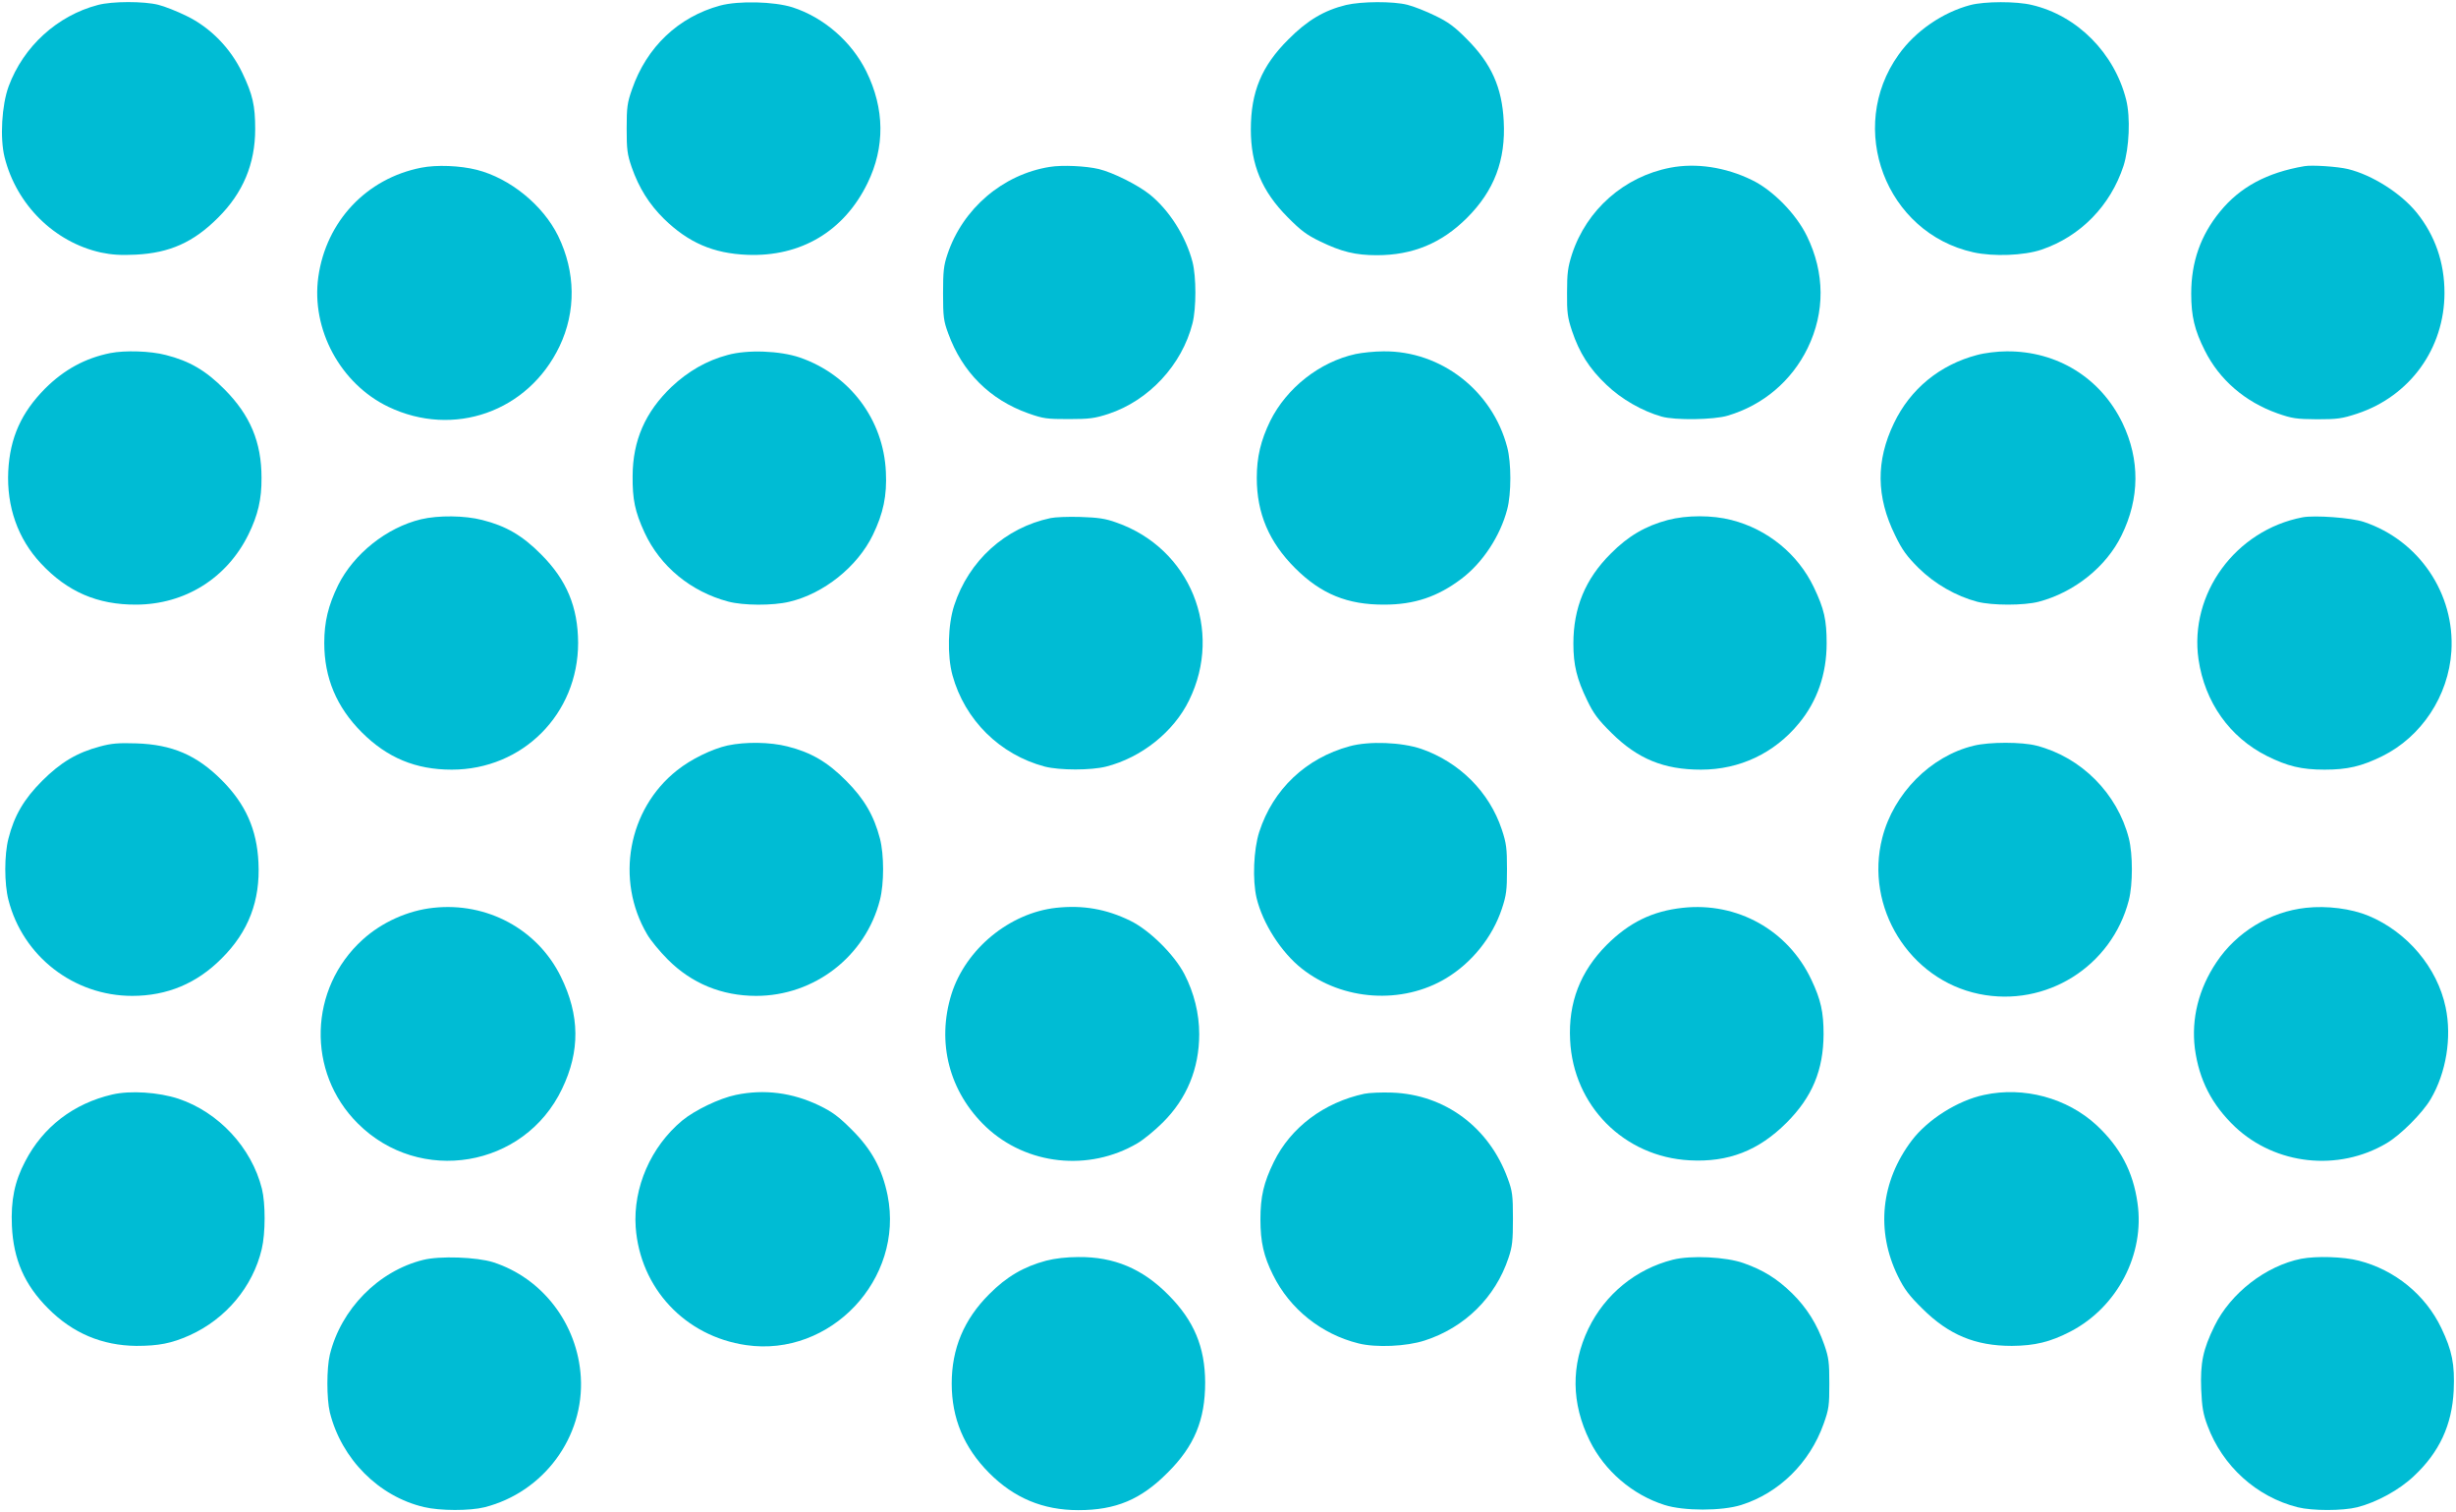
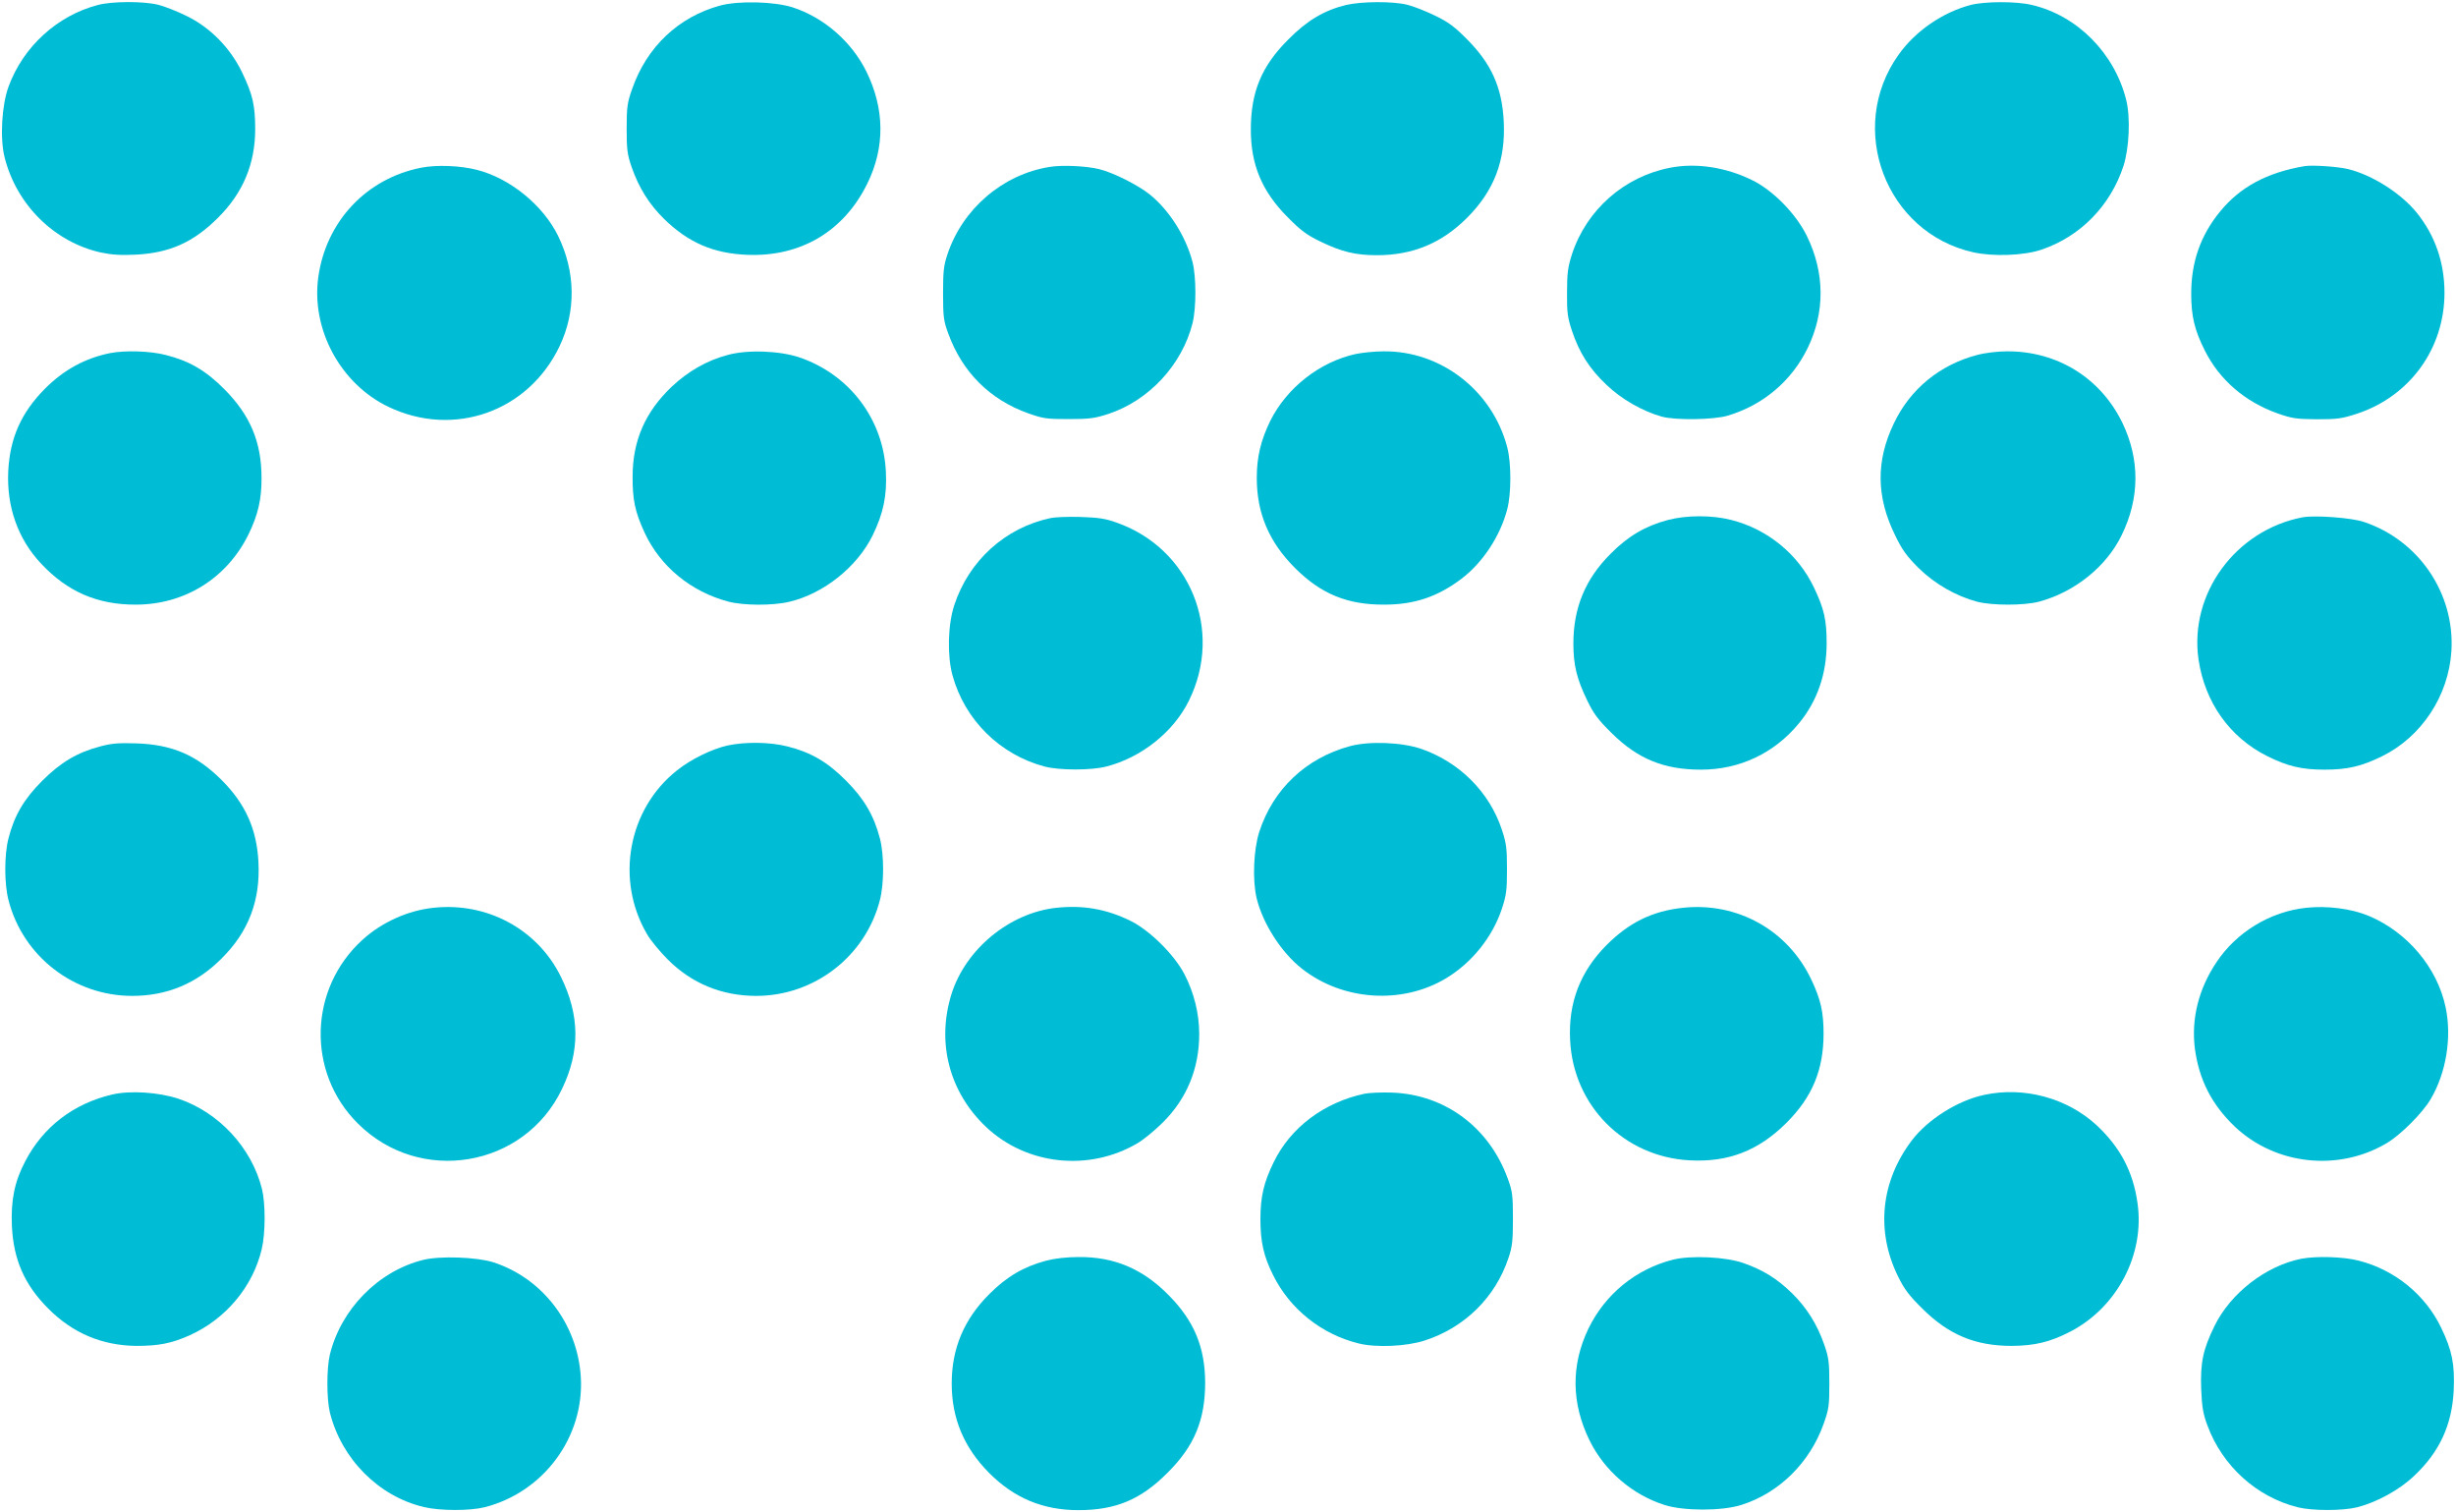
<svg xmlns="http://www.w3.org/2000/svg" version="1.0" width="1280pt" height="788pt" viewBox="0 0 1280 788" preserveAspectRatio="xMidYMid meet">
  <g transform="translate(0,788) scale(0.1,-0.1)" fill="#00bcd4" stroke="none">
    <path d="M510 7854 c-211 -55 -388 -216 -465 -424 -36 -98 -46 -270 -21 -370 62 -247 259 -442 502 -496 58 -12 103 -15 183 -11 175 9 299 64 427 192 130 129 194 281 194 462 0 123 -13 180 -67 293 -62 130 -168 238 -293 298 -47 23 -112 49 -145 57 -75 19 -241 19 -315 -1z" />
    <path d="M3753 7851 c-217 -59 -383 -216 -459 -436 -25 -71 -28 -94 -28 -205 0 -109 3 -134 26 -201 38 -109 92 -194 168 -269 127 -124 257 -181 435 -188 279 -11 504 123 626 373 92 188 90 388 -6 583 -77 155 -221 281 -385 334 -95 30 -280 35 -377 9z" />
    <path d="M7015 7854 c-114 -28 -202 -80 -300 -179 -140 -139 -196 -274 -196 -470 0 -184 58 -322 191 -456 69 -70 101 -94 170 -127 111 -54 184 -72 296 -72 186 0 337 62 470 195 141 141 202 300 191 504 -9 175 -64 299 -192 427 -63 64 -98 90 -165 122 -47 23 -112 49 -145 57 -74 19 -239 18 -320 -1z" />
    <path d="M10270 7854 c-145 -38 -288 -136 -375 -259 -274 -383 -67 -929 390 -1030 104 -23 264 -17 355 14 203 69 359 229 427 436 30 94 37 253 14 345 -61 243 -255 439 -491 494 -81 20 -247 19 -320 0z" />
    <path d="M2195 7006 c-285 -56 -495 -279 -536 -569 -38 -273 115 -557 365 -677 340 -163 729 -26 892 315 87 182 84 388 -7 575 -79 161 -251 301 -424 345 -87 22 -209 27 -290 11z" />
    <path d="M5470 7010 c-244 -39 -453 -218 -532 -455 -20 -59 -23 -90 -23 -205 0 -121 3 -143 27 -208 73 -201 217 -345 417 -416 79 -28 97 -30 211 -30 109 0 136 4 207 27 211 70 383 255 438 472 20 79 20 242 0 320 -35 134 -121 269 -222 351 -64 51 -192 115 -266 133 -68 16 -191 22 -257 11z" />
    <path d="M8705 7006 c-240 -46 -436 -219 -512 -450 -22 -69 -26 -99 -26 -201 -1 -104 3 -131 26 -200 38 -113 90 -196 179 -280 78 -75 186 -137 288 -166 70 -20 273 -17 345 5 184 55 332 180 416 352 91 187 90 392 -4 584 -56 115 -177 239 -287 292 -137 67 -290 90 -425 64z" />
    <path d="M12010 7014 c-195 -33 -336 -109 -440 -237 -101 -123 -150 -262 -150 -427 0 -117 17 -190 71 -297 76 -152 209 -267 378 -327 77 -27 98 -30 206 -31 106 0 130 3 209 29 276 91 456 340 456 630 0 158 -49 299 -145 418 -82 101 -231 196 -358 227 -54 13 -188 22 -227 15z" />
    <path d="M575 6040 c-130 -26 -241 -86 -340 -185 -124 -125 -183 -256 -192 -430 -9 -185 50 -353 170 -481 138 -148 295 -216 497 -215 254 1 473 138 585 366 49 100 69 183 68 295 0 186 -59 326 -193 461 -97 98 -183 148 -306 179 -80 21 -212 25 -289 10z" />
    <path d="M3792 6030 c-109 -29 -206 -85 -292 -166 -137 -131 -202 -279 -203 -464 -1 -123 12 -186 62 -295 82 -177 241 -308 436 -360 79 -21 232 -22 319 -1 179 42 355 183 435 348 55 113 74 206 68 328 -12 273 -188 507 -449 597 -103 35 -272 42 -376 13z" />
    <path d="M7065 6035 c-187 -41 -359 -176 -445 -349 -49 -101 -70 -187 -70 -297 0 -184 64 -334 199 -469 136 -136 274 -192 466 -191 156 0 278 41 402 135 111 84 202 223 238 361 22 82 22 243 0 325 -77 294 -345 502 -644 499 -47 0 -113 -7 -146 -14z" />
    <path d="M10304 6030 c-194 -51 -348 -177 -433 -355 -95 -197 -93 -384 6 -585 37 -77 61 -109 122 -170 84 -83 196 -147 306 -176 79 -20 242 -20 320 0 186 49 353 183 432 346 95 193 96 395 5 585 -114 236 -341 376 -604 374 -47 0 -114 -8 -154 -19z" />
-     <path d="M2195 5174 c-180 -43 -352 -181 -433 -344 -51 -105 -72 -190 -72 -301 0 -181 64 -334 195 -465 133 -133 281 -195 469 -195 370 0 659 290 659 661 -1 186 -59 327 -193 461 -97 98 -183 148 -306 179 -92 24 -230 25 -319 4z" />
    <path d="M5475 5180 c-236 -50 -426 -222 -502 -455 -33 -101 -37 -262 -9 -364 64 -233 247 -414 481 -476 78 -20 241 -20 320 0 184 47 352 181 432 345 180 366 5 793 -379 927 -58 21 -96 26 -188 29 -63 2 -133 -1 -155 -6z" />
    <path d="M8692 5170 c-116 -31 -206 -83 -297 -175 -133 -132 -195 -283 -195 -469 0 -112 18 -185 72 -296 33 -69 57 -101 127 -170 136 -135 273 -191 466 -191 202 0 383 86 511 242 95 115 144 257 144 416 0 123 -13 180 -67 293 -83 173 -241 302 -429 350 -100 26 -233 26 -332 0z" />
    <path d="M12000 5184 c-349 -67 -591 -398 -542 -740 33 -224 162 -406 357 -504 107 -53 179 -71 300 -71 119 0 192 17 300 70 205 101 346 314 361 547 19 300 -169 578 -456 674 -64 22 -257 36 -320 24z" />
    <path d="M522 3990 c-121 -32 -206 -83 -303 -180 -94 -94 -145 -181 -175 -300 -22 -85 -22 -235 0 -320 75 -294 341 -500 645 -500 182 0 337 65 466 195 140 139 202 301 192 500 -8 172 -67 305 -192 430 -130 130 -258 185 -445 191 -92 3 -129 0 -188 -16z" />
    <path d="M3792 3995 c-81 -18 -192 -72 -264 -130 -255 -202 -322 -570 -156 -853 18 -32 67 -91 108 -132 124 -125 282 -190 461 -190 303 0 570 206 645 500 22 86 22 235 0 320 -31 119 -82 207 -176 301 -97 98 -183 148 -306 179 -90 23 -218 25 -312 5z" />
    <path d="M7034 3991 c-228 -62 -399 -224 -471 -446 -30 -93 -36 -252 -14 -345 32 -133 129 -284 236 -368 213 -168 523 -188 752 -50 134 81 241 214 290 361 24 72 27 98 27 207 0 109 -3 135 -27 207 -65 196 -221 351 -419 420 -102 35 -272 42 -374 14z" />
-     <path d="M10287 3994 c-225 -54 -418 -249 -477 -480 -93 -362 141 -739 504 -814 349 -72 692 143 781 489 21 83 21 238 0 322 -60 234 -248 423 -481 483 -76 20 -246 20 -327 0z" />
    <path d="M2258 3149 c-132 -14 -268 -75 -368 -166 -281 -254 -293 -691 -26 -957 323 -324 869 -232 1065 179 95 197 93 384 -6 585 -121 247 -385 390 -665 359z" />
    <path d="M5504 3149 c-243 -27 -471 -215 -545 -449 -79 -253 -12 -511 180 -693 211 -199 536 -234 789 -85 31 18 91 67 132 108 125 124 190 281 190 461 0 107 -27 215 -77 312 -53 102 -182 230 -283 279 -125 61 -246 82 -386 67z" />
    <path d="M8770 3149 c-158 -17 -279 -76 -397 -194 -137 -138 -200 -300 -190 -495 16 -342 281 -609 623 -627 201 -11 359 50 505 196 134 134 192 274 193 461 0 115 -14 180 -64 285 -122 258 -386 405 -670 374z" />
    <path d="M12018 3149 c-187 -20 -362 -127 -466 -283 -94 -140 -132 -295 -113 -450 22 -164 88 -293 210 -409 211 -198 537 -234 789 -85 72 42 188 158 230 230 81 137 111 322 78 478 -43 207 -200 393 -401 477 -91 38 -218 54 -327 42z" />
-     <path d="M585 2176 c-202 -47 -361 -169 -454 -349 -55 -104 -75 -203 -69 -336 8 -175 66 -307 189 -430 128 -129 281 -193 459 -195 117 0 184 13 278 55 189 85 330 254 376 449 20 83 20 239 1 315 -54 215 -226 399 -435 469 -103 34 -251 44 -345 22z" />
-     <path d="M3835 2174 c-86 -18 -213 -79 -280 -134 -163 -136 -256 -349 -242 -555 23 -318 257 -569 576 -615 439 -64 824 344 737 780 -28 138 -83 239 -185 341 -70 70 -102 94 -172 128 -140 67 -285 86 -434 55z" />
+     <path d="M585 2176 c-202 -47 -361 -169 -454 -349 -55 -104 -75 -203 -69 -336 8 -175 66 -307 189 -430 128 -129 281 -193 459 -195 117 0 184 13 278 55 189 85 330 254 376 449 20 83 20 239 1 315 -54 215 -226 399 -435 469 -103 34 -251 44 -345 22" />
    <path d="M7111 2180 c-210 -45 -384 -175 -472 -355 -53 -108 -70 -181 -70 -300 0 -117 17 -192 66 -290 87 -176 251 -308 445 -356 91 -23 250 -16 345 15 208 67 369 225 437 431 20 59 23 90 23 205 0 121 -3 143 -27 208 -97 267 -327 438 -603 448 -55 2 -120 -1 -144 -6z" />
    <path d="M10341 2174 c-138 -29 -294 -128 -377 -237 -162 -214 -188 -471 -73 -707 34 -69 58 -101 128 -170 138 -137 276 -194 466 -194 120 1 200 20 306 75 244 127 388 403 349 670 -23 164 -91 291 -213 405 -154 142 -379 203 -586 158z" />
    <path d="M2205 1314 c-233 -58 -428 -256 -486 -494 -17 -71 -17 -229 0 -300 60 -243 255 -439 491 -494 83 -20 239 -20 315 -1 308 78 521 366 502 679 -17 276 -199 515 -457 598 -86 27 -278 34 -365 12z" />
    <path d="M5452 1310 c-116 -31 -206 -83 -297 -175 -131 -131 -195 -283 -195 -465 0 -182 64 -334 195 -466 130 -131 281 -194 465 -194 195 0 326 55 465 195 140 139 196 275 196 471 -1 184 -58 321 -191 455 -135 137 -284 200 -470 198 -60 0 -122 -7 -168 -19z" />
    <path d="M8718 1315 c-193 -49 -353 -180 -440 -360 -91 -190 -89 -388 7 -583 78 -158 223 -282 390 -335 100 -32 299 -32 400 0 197 62 357 220 429 422 28 78 30 97 30 211 0 109 -3 135 -26 201 -38 109 -92 194 -168 269 -78 76 -150 121 -252 157 -91 33 -277 42 -370 18z" />
    <path d="M11993 1320 c-184 -37 -368 -179 -452 -351 -60 -123 -74 -191 -69 -329 4 -93 10 -129 33 -190 78 -210 255 -371 470 -425 76 -19 234 -19 310 0 102 26 219 90 295 162 134 125 199 267 208 446 6 138 -8 208 -65 327 -83 173 -242 302 -429 350 -81 21 -221 25 -301 10z" />
  </g>
</svg>